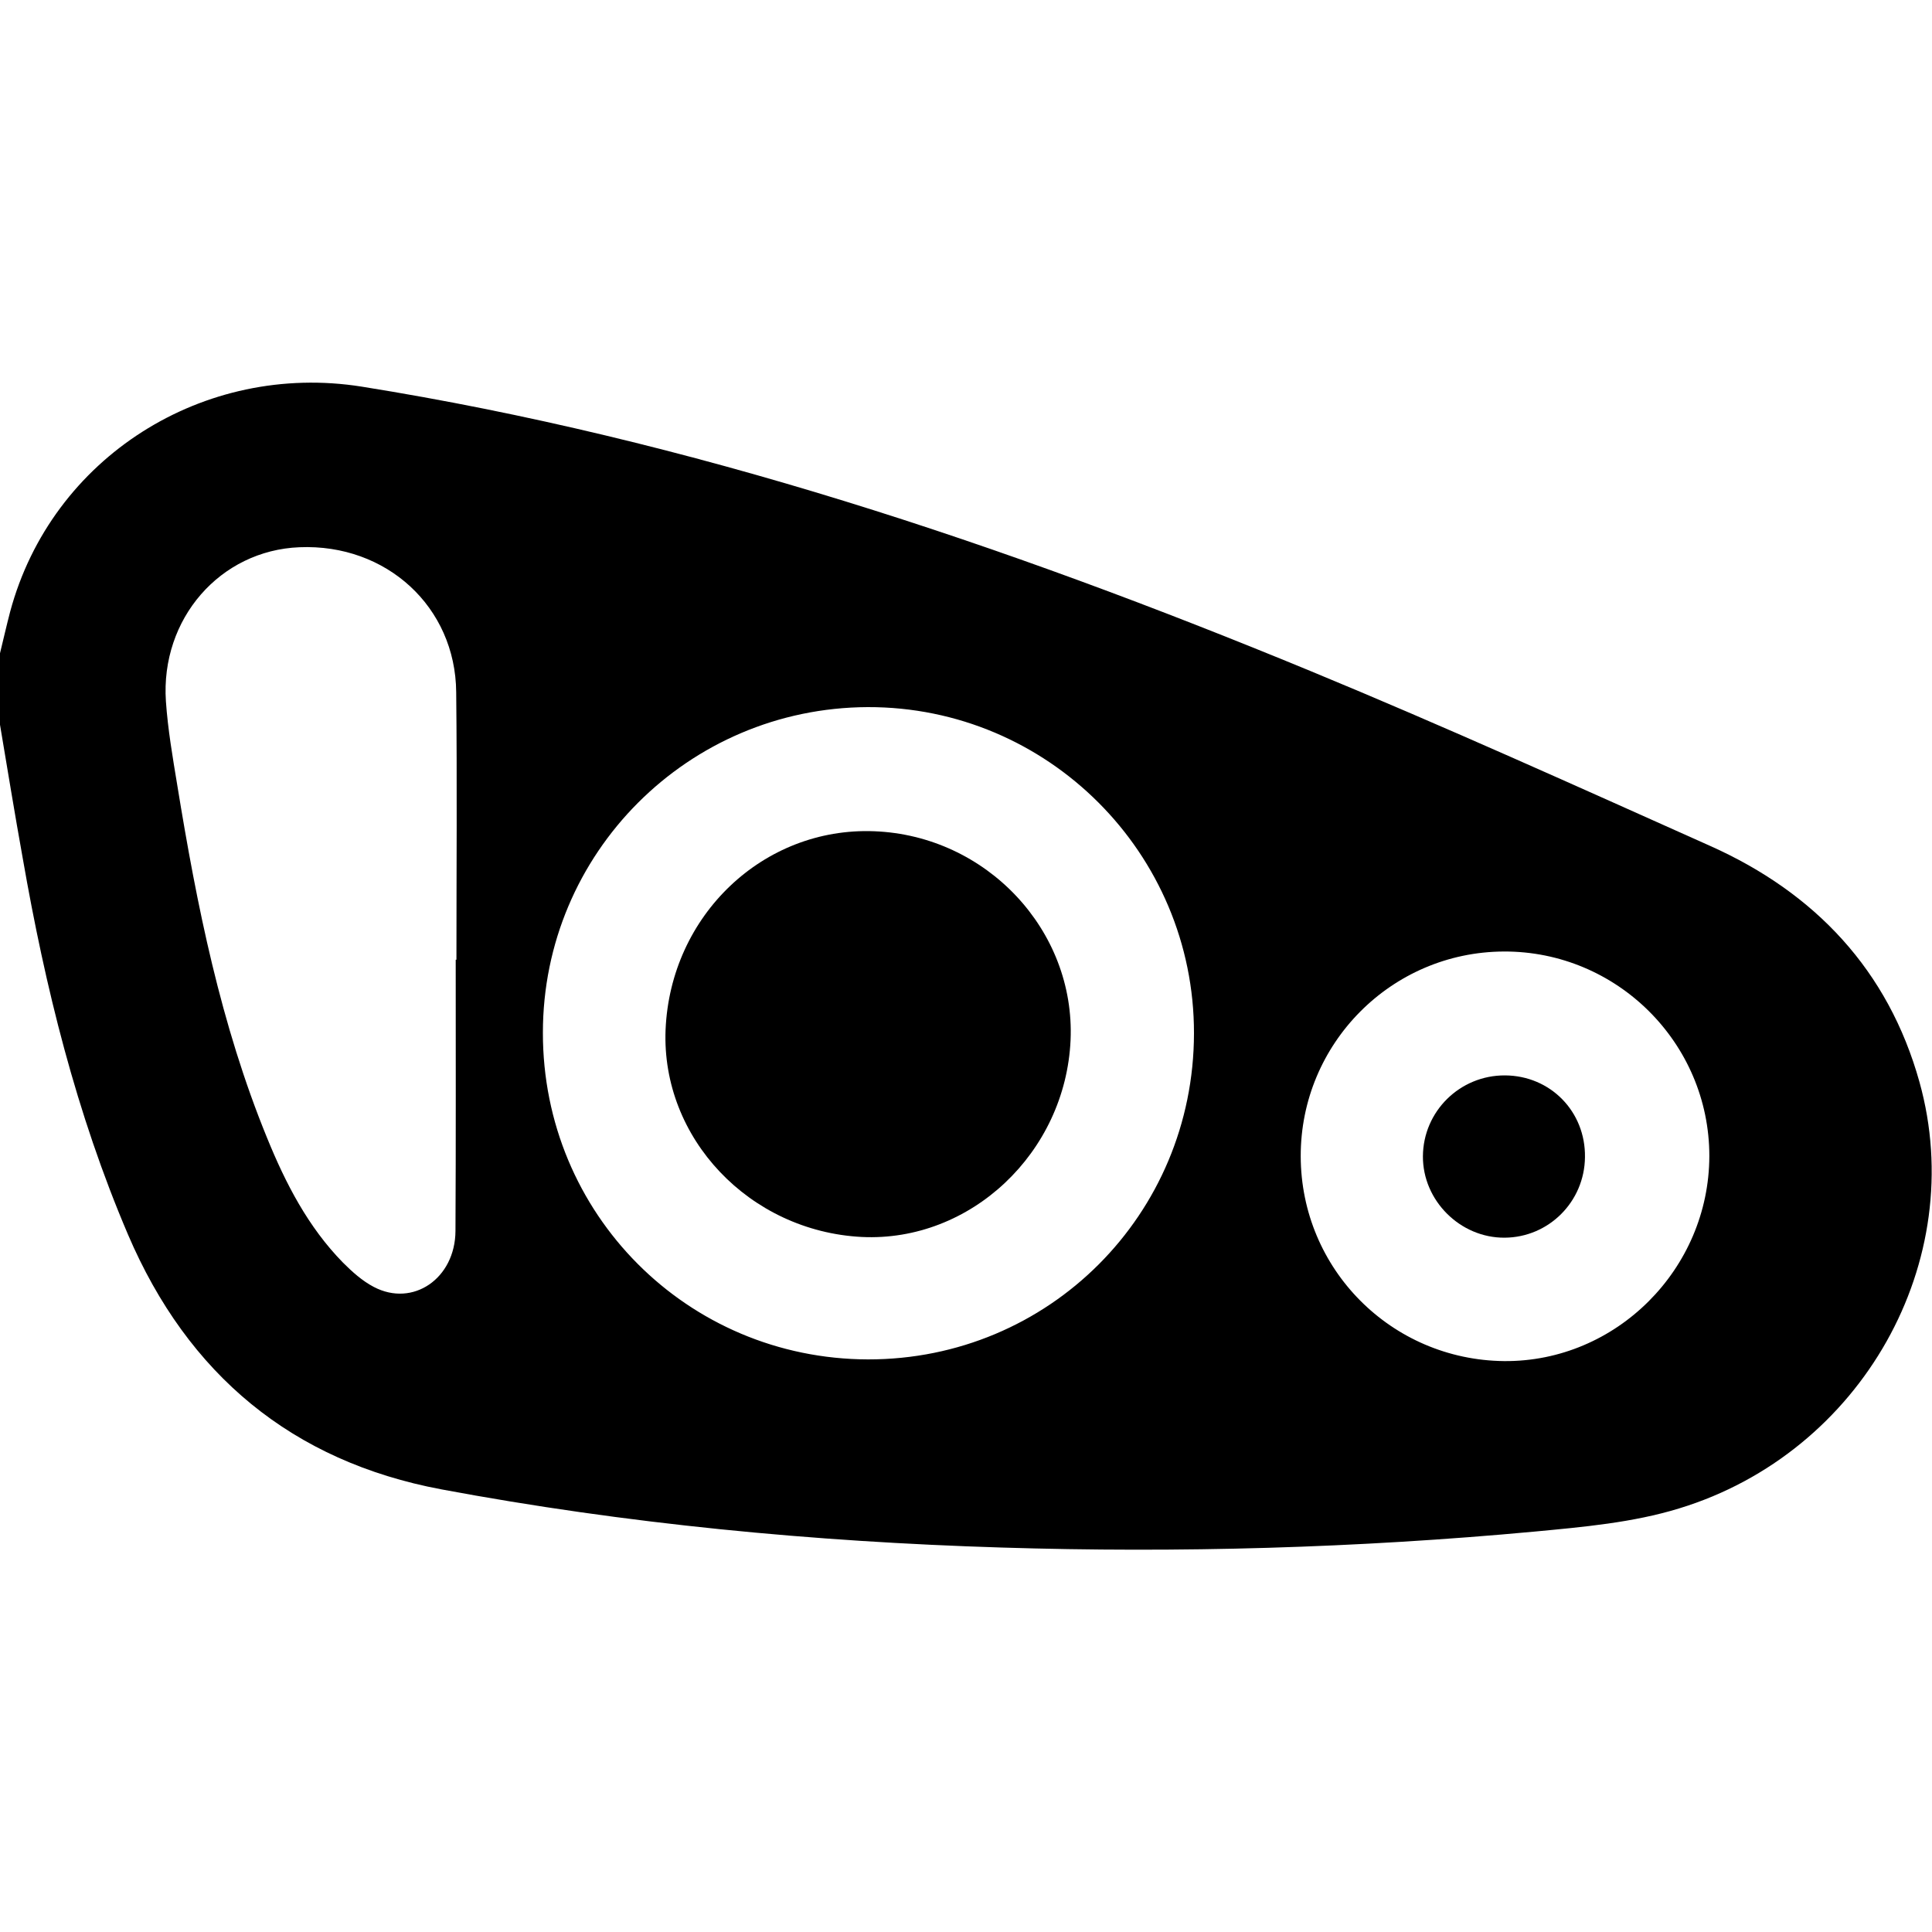
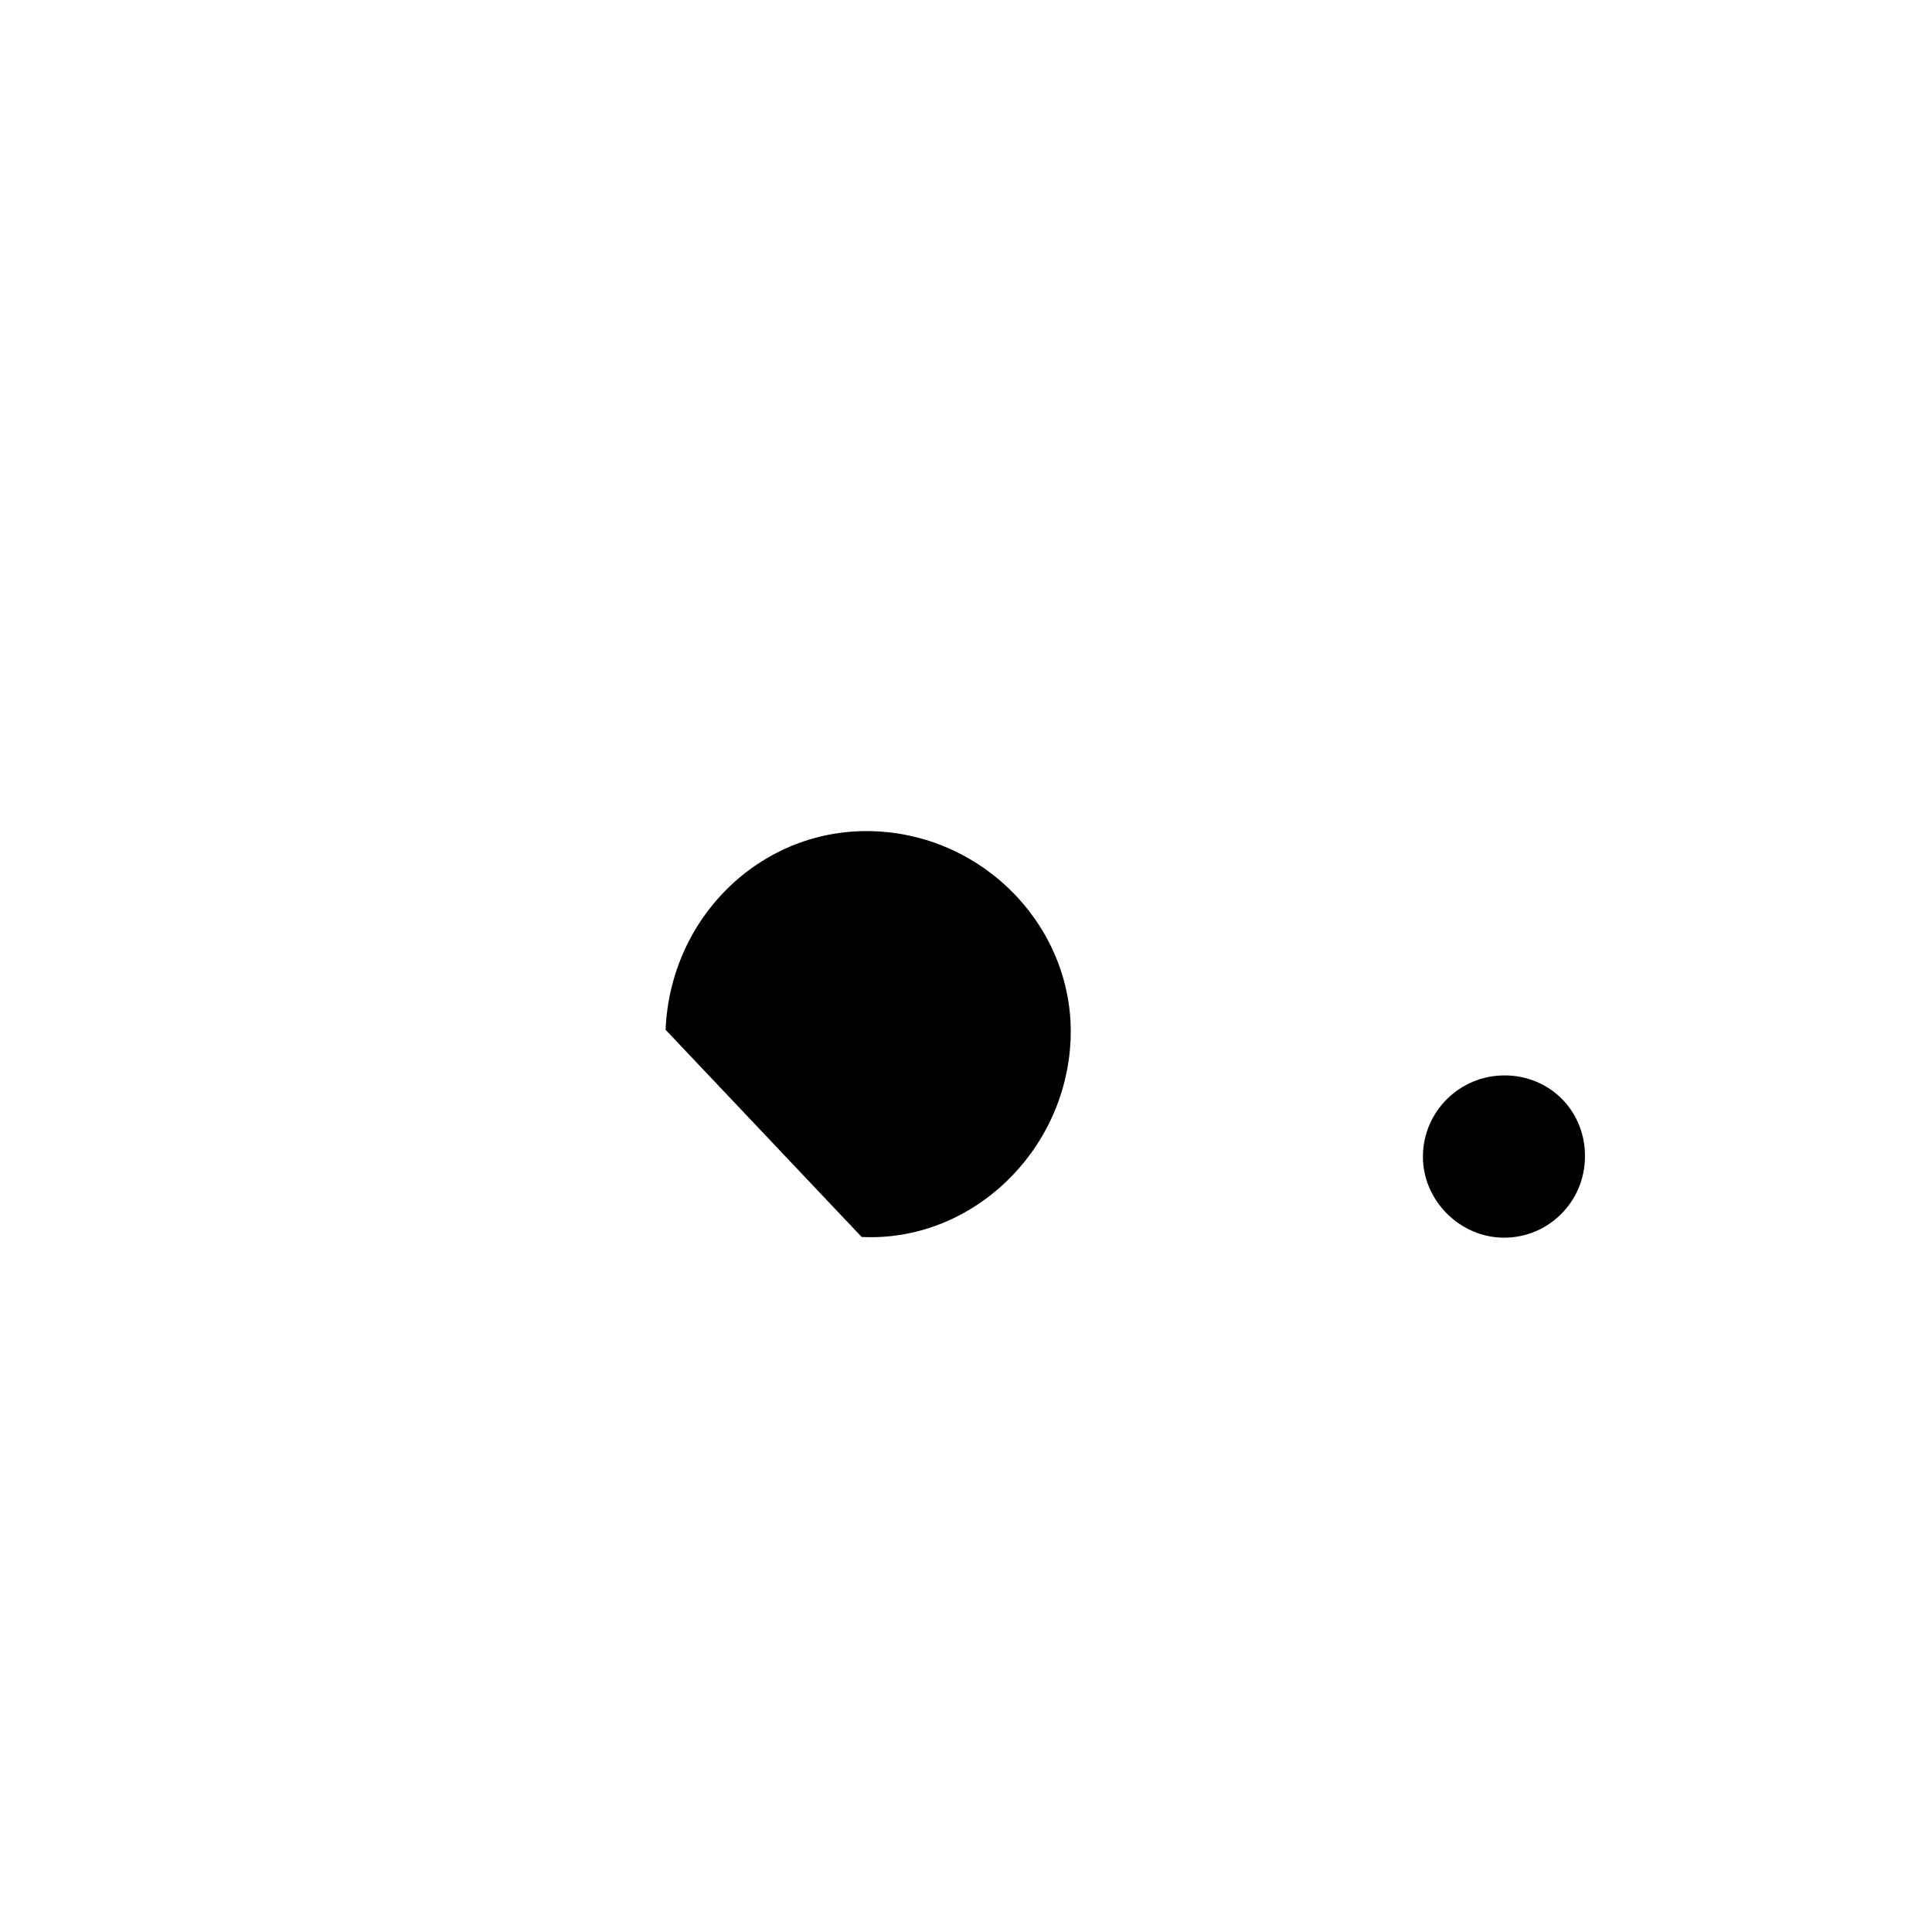
<svg xmlns="http://www.w3.org/2000/svg" version="1.1" id="Livello_1" x="0px" y="0px" viewBox="0 0 800 800" style="enable-background:new 0 0 800 800;" xml:space="preserve">
  <g>
-     <path d="M0,270.5c1.4-5.7,2.7-11.5,4.2-17.2c17.2-64,80.2-103.6,145.6-93.2c136.2,21.8,265.8,65.3,392.7,117.7   c55.7,23,110.7,47.9,165.7,72.5c43.4,19.4,73.7,51.5,86.6,97.7c20.7,74.1-23.8,153.5-99.5,176.6c-19.2,5.9-39.8,7.7-59.9,9.6   c-73.4,6.8-147.1,8.9-220.8,6.6c-77.9-2.4-155.4-9.8-231.9-24.1C121,605.1,77.8,569.2,53,511.2C31.6,461.1,18.7,408.7,9.4,355.3   C6.1,337,3.1,318.5,0,300.1C0,290.2,0,280.3,0,270.5z M494.4,427.9c0.1-74.6-60.6-135.3-135.1-135.1   c-74.4,0.3-134.5,60.5-134.5,134.8c-0.1,75,59.8,135.1,134.6,135.3C434.3,563,494.3,502.9,494.4,427.9z M188.7,397.4   c0.1,0,0.2,0,0.3,0c0-36.9,0.3-73.9-0.1-110.8c-0.3-35.3-28.9-61.5-64.9-60c-32.8,1.3-57.6,29.6-55.3,63.8   c0.8,11.6,2.8,23.2,4.7,34.7c8.1,49.8,18,99.2,37.2,146.1c7.7,18.9,17,36.9,31.4,51.6c3.8,3.8,8,7.6,12.8,10.1   c16.2,8.5,33.7-3.5,33.8-23.2C188.8,472.3,188.7,434.9,188.7,397.4z M538.6,478.8c0.1,46.7,37.5,84.3,84.2,84.8   c46.4,0.4,84.9-38.1,85-84.9c0-46.8-38.3-84.9-85.1-84.7C576.1,394.2,538.5,432.2,538.6,478.8z" />
-     <path d="M275.6,426.4c2-47.4,40.5-84,86.4-82.2c46.5,1.8,83.3,41,81.3,86.5c-2.1,46.6-41.4,83.7-86.5,81.5   C310.3,509.8,273.8,471.3,275.6,426.4z" />
+     <path d="M275.6,426.4c2-47.4,40.5-84,86.4-82.2c46.5,1.8,83.3,41,81.3,86.5c-2.1,46.6-41.4,83.7-86.5,81.5   z" />
    <path d="M623.2,445.3c18.8,0.1,33.4,15,33.1,33.9c-0.2,18.4-15,33.2-33.3,33.3c-18.4,0.1-33.9-15.4-33.8-33.7   C589.3,460.2,604.5,445.2,623.2,445.3z" />
  </g>
</svg>